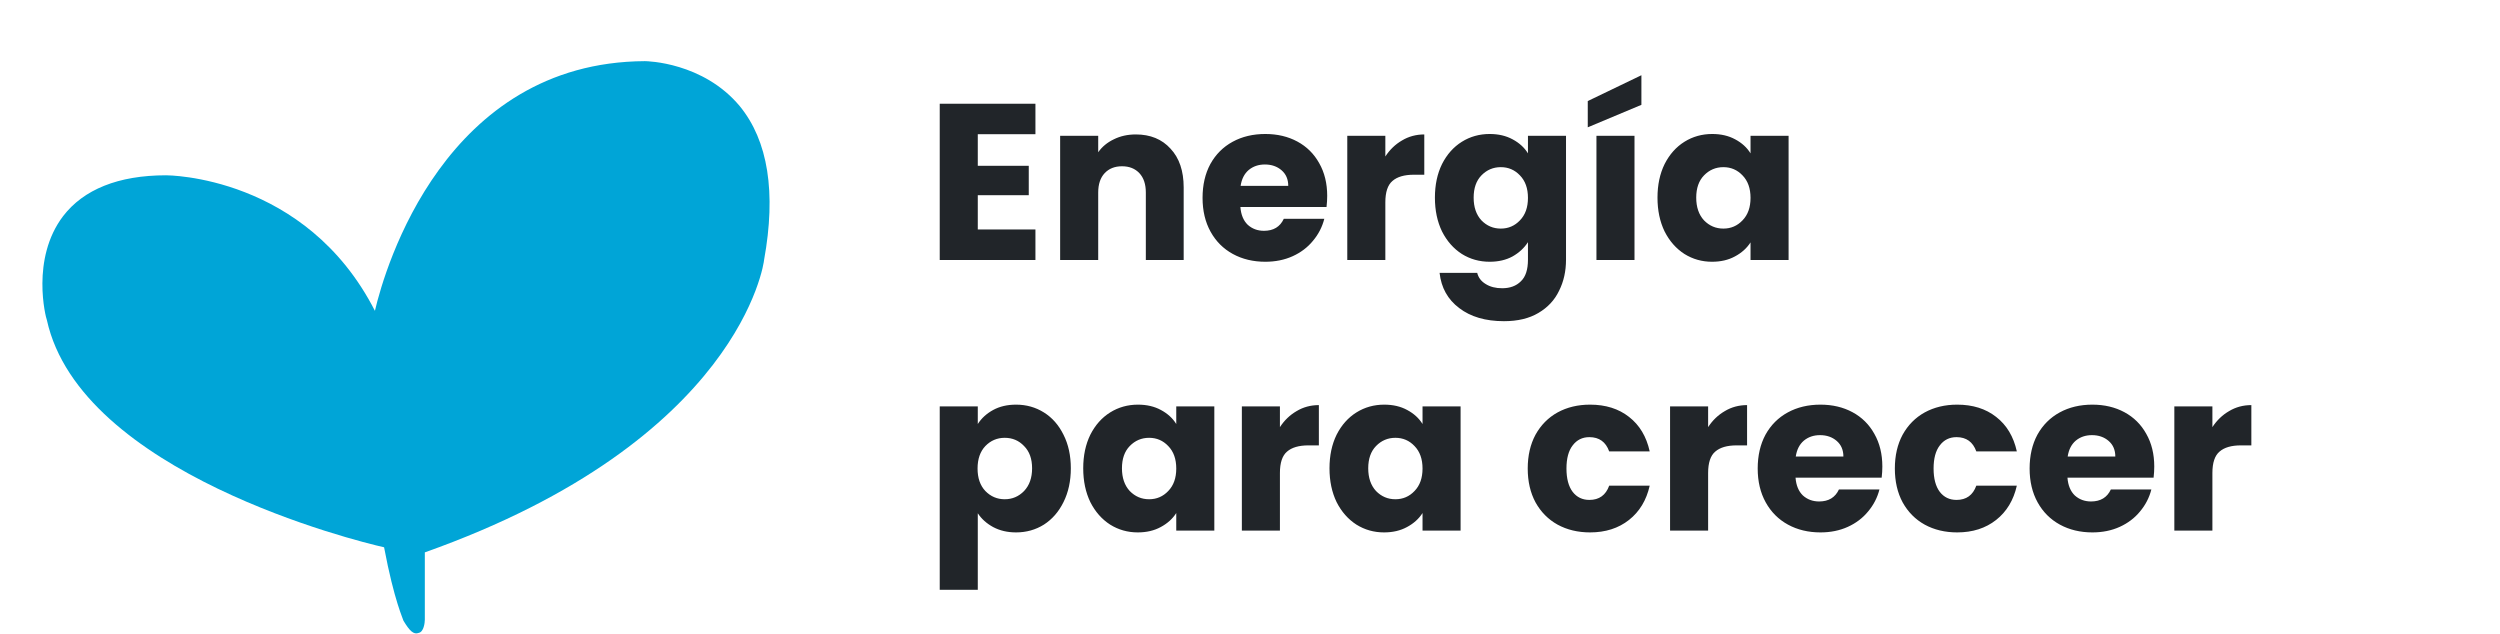
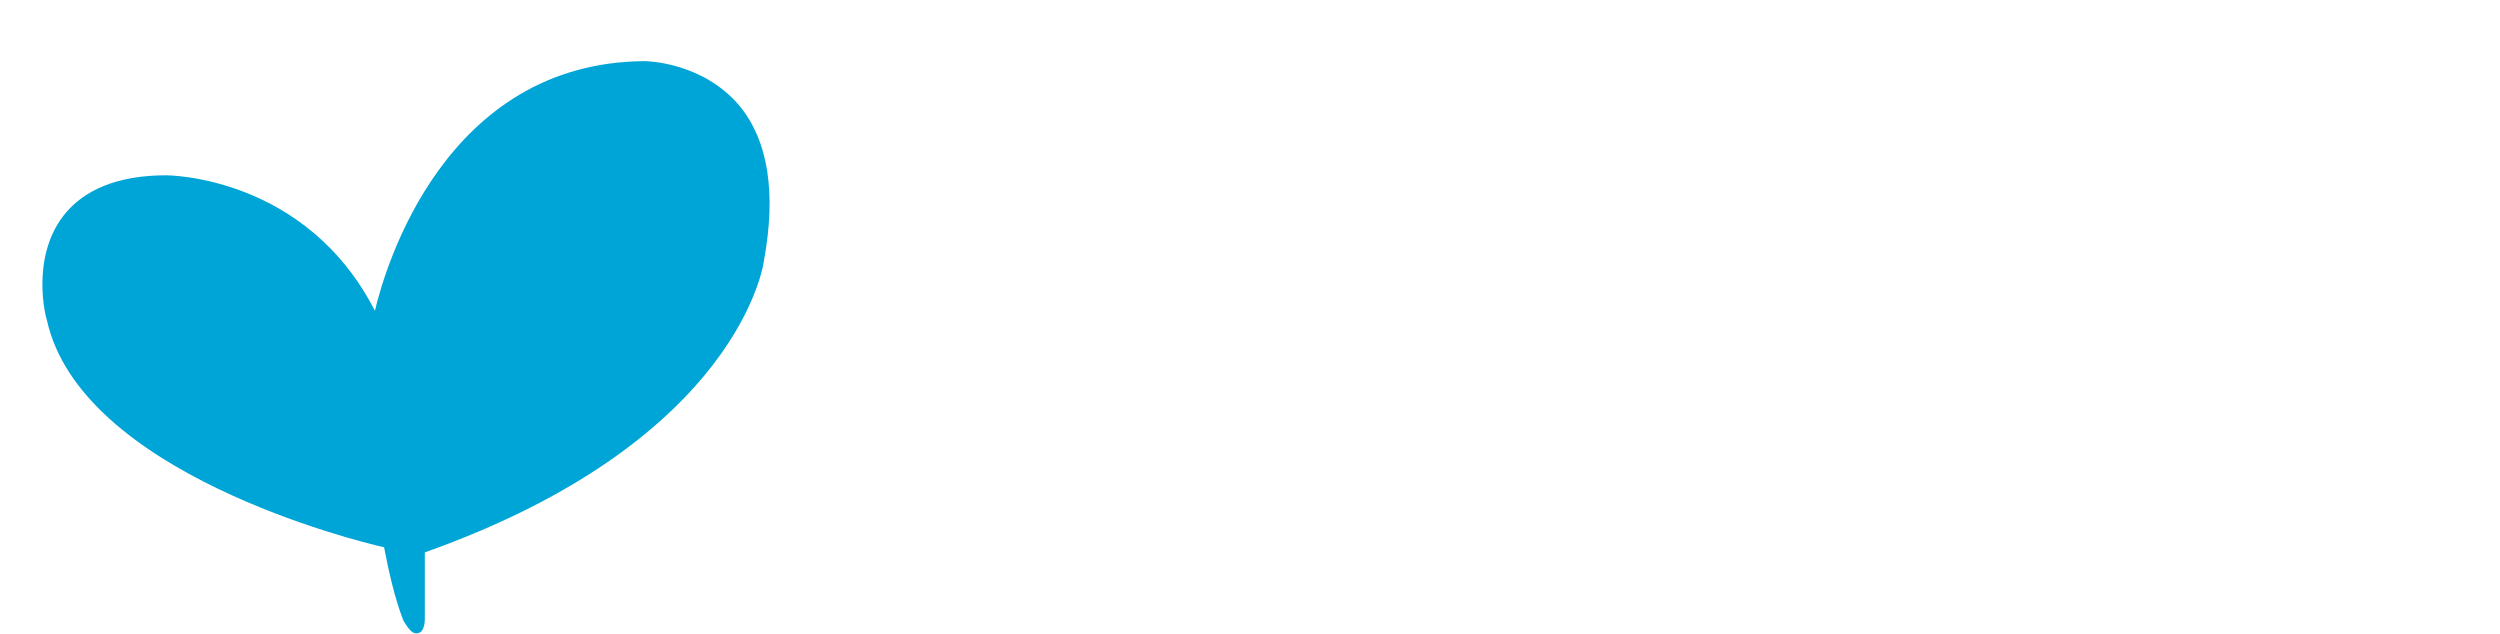
<svg xmlns="http://www.w3.org/2000/svg" width="351" height="89" viewBox="0 0 351 89" fill="none">
  <path d="M52.638 43.642C42.911 24.611 23.458 24.611 23.315 24.611C16.592 24.611 11.729 26.614 8.868 30.335C4.291 36.344 6.437 44.643 6.58 44.929C11.3 66.392 50.063 75.979 53.925 76.838C55.355 84.421 56.642 86.997 56.642 87.14C57.501 88.571 58.073 89.143 58.788 88.857C59.503 88.714 59.646 87.426 59.646 86.997V77.553C103.988 61.814 107.277 36.774 107.277 36.487C108.994 27.044 107.85 19.746 103.845 14.881C98.695 8.729 90.828 8.585 90.542 8.585C62.507 8.729 54.068 37.489 52.638 43.642Z" fill="#00A5D7" />
-   <path d="M137.281 18.844V23.281H144.438V27.406H137.281V32.219H145.375V36.5H131.938V14.562H145.375V18.844H137.281ZM159.469 18.875C161.511 18.875 163.136 19.542 164.344 20.875C165.573 22.188 166.188 24 166.188 26.312V36.5H160.875V27.031C160.875 25.865 160.573 24.958 159.969 24.312C159.365 23.667 158.553 23.344 157.532 23.344C156.511 23.344 155.698 23.667 155.094 24.312C154.49 24.958 154.188 25.865 154.188 27.031V36.5H148.844V19.062H154.188V21.375C154.73 20.604 155.459 20 156.375 19.562C157.292 19.104 158.323 18.875 159.469 18.875ZM186.339 27.5C186.339 28 186.308 28.521 186.245 29.062H174.151C174.235 30.146 174.578 30.979 175.183 31.562C175.808 32.125 176.568 32.406 177.464 32.406C178.797 32.406 179.724 31.844 180.245 30.719H185.933C185.641 31.865 185.11 32.896 184.339 33.812C183.589 34.729 182.641 35.448 181.495 35.969C180.349 36.49 179.068 36.75 177.651 36.75C175.943 36.75 174.422 36.385 173.089 35.656C171.756 34.927 170.714 33.885 169.964 32.531C169.214 31.177 168.839 29.594 168.839 27.781C168.839 25.969 169.203 24.385 169.933 23.031C170.683 21.677 171.724 20.635 173.058 19.906C174.391 19.177 175.922 18.812 177.651 18.812C179.339 18.812 180.839 19.167 182.151 19.875C183.464 20.583 184.485 21.594 185.214 22.906C185.964 24.219 186.339 25.75 186.339 27.5ZM180.87 26.094C180.87 25.177 180.558 24.448 179.933 23.906C179.308 23.365 178.526 23.094 177.589 23.094C176.693 23.094 175.933 23.354 175.308 23.875C174.703 24.396 174.328 25.135 174.183 26.094H180.87ZM194.502 21.969C195.127 21.01 195.908 20.26 196.845 19.719C197.783 19.156 198.825 18.875 199.97 18.875V24.531H198.502C197.168 24.531 196.168 24.823 195.502 25.406C194.835 25.969 194.502 26.969 194.502 28.406V36.5H189.158V19.062H194.502V21.969ZM209.15 18.812C210.379 18.812 211.452 19.062 212.368 19.562C213.306 20.062 214.025 20.719 214.525 21.531V19.062H219.868V36.469C219.868 38.073 219.545 39.521 218.9 40.812C218.275 42.125 217.306 43.167 215.993 43.938C214.702 44.708 213.087 45.094 211.15 45.094C208.566 45.094 206.473 44.479 204.868 43.25C203.264 42.042 202.348 40.396 202.118 38.312H207.4C207.566 38.979 207.962 39.5 208.587 39.875C209.212 40.271 209.983 40.469 210.9 40.469C212.004 40.469 212.879 40.146 213.525 39.5C214.191 38.875 214.525 37.865 214.525 36.469V34C214.004 34.812 213.285 35.479 212.368 36C211.452 36.5 210.379 36.75 209.15 36.75C207.712 36.75 206.41 36.385 205.243 35.656C204.077 34.906 203.15 33.854 202.462 32.5C201.795 31.125 201.462 29.542 201.462 27.75C201.462 25.958 201.795 24.385 202.462 23.031C203.15 21.677 204.077 20.635 205.243 19.906C206.41 19.177 207.712 18.812 209.15 18.812ZM214.525 27.781C214.525 26.448 214.15 25.396 213.4 24.625C212.67 23.854 211.775 23.469 210.712 23.469C209.65 23.469 208.743 23.854 207.993 24.625C207.264 25.375 206.9 26.417 206.9 27.75C206.9 29.083 207.264 30.146 207.993 30.938C208.743 31.708 209.65 32.094 210.712 32.094C211.775 32.094 212.67 31.708 213.4 30.938C214.15 30.167 214.525 29.115 214.525 27.781ZM229.484 19.062V36.5H224.141V19.062H229.484ZM230.453 14.719L222.922 17.875V14.188L230.453 10.562V14.719ZM232.712 27.75C232.712 25.958 233.045 24.385 233.712 23.031C234.4 21.677 235.327 20.635 236.493 19.906C237.66 19.177 238.962 18.812 240.4 18.812C241.629 18.812 242.702 19.062 243.618 19.562C244.556 20.062 245.275 20.719 245.775 21.531V19.062H251.118V36.5H245.775V34.031C245.254 34.844 244.525 35.5 243.587 36C242.67 36.5 241.598 36.75 240.368 36.75C238.952 36.75 237.66 36.385 236.493 35.656C235.327 34.906 234.4 33.854 233.712 32.5C233.045 31.125 232.712 29.542 232.712 27.75ZM245.775 27.781C245.775 26.448 245.4 25.396 244.65 24.625C243.92 23.854 243.025 23.469 241.962 23.469C240.9 23.469 239.993 23.854 239.243 24.625C238.514 25.375 238.15 26.417 238.15 27.75C238.15 29.083 238.514 30.146 239.243 30.938C239.993 31.708 240.9 32.094 241.962 32.094C243.025 32.094 243.92 31.708 244.65 30.938C245.4 30.167 245.775 29.115 245.775 27.781ZM137.281 59.531C137.802 58.719 138.521 58.062 139.438 57.562C140.354 57.062 141.427 56.812 142.656 56.812C144.094 56.812 145.396 57.177 146.563 57.906C147.729 58.635 148.646 59.677 149.313 61.031C150 62.385 150.344 63.958 150.344 65.75C150.344 67.542 150 69.125 149.313 70.5C148.646 71.854 147.729 72.906 146.563 73.656C145.396 74.385 144.094 74.75 142.656 74.75C141.448 74.75 140.375 74.5 139.438 74C138.521 73.5 137.802 72.854 137.281 72.062V82.812H131.938V57.062H137.281V59.531ZM144.906 65.75C144.906 64.417 144.531 63.375 143.781 62.625C143.052 61.854 142.146 61.469 141.063 61.469C140 61.469 139.094 61.854 138.344 62.625C137.615 63.396 137.25 64.448 137.25 65.781C137.25 67.115 137.615 68.167 138.344 68.938C139.094 69.708 140 70.094 141.063 70.094C142.125 70.094 143.031 69.708 143.781 68.938C144.531 68.146 144.906 67.083 144.906 65.75ZM152.085 65.75C152.085 63.958 152.418 62.385 153.085 61.031C153.772 59.677 154.699 58.635 155.866 57.906C157.033 57.177 158.335 56.812 159.772 56.812C161.001 56.812 162.074 57.062 162.991 57.562C163.928 58.062 164.647 58.719 165.147 59.531V57.062H170.491V74.5H165.147V72.031C164.626 72.844 163.897 73.5 162.96 74C162.043 74.5 160.97 74.75 159.741 74.75C158.324 74.75 157.033 74.385 155.866 73.656C154.699 72.906 153.772 71.854 153.085 70.5C152.418 69.125 152.085 67.542 152.085 65.75ZM165.147 65.781C165.147 64.448 164.772 63.396 164.022 62.625C163.293 61.854 162.397 61.469 161.335 61.469C160.272 61.469 159.366 61.854 158.616 62.625C157.887 63.375 157.522 64.417 157.522 65.75C157.522 67.083 157.887 68.146 158.616 68.938C159.366 69.708 160.272 70.094 161.335 70.094C162.397 70.094 163.293 69.708 164.022 68.938C164.772 68.167 165.147 67.115 165.147 65.781ZM179.701 59.969C180.326 59.01 181.107 58.26 182.044 57.719C182.982 57.156 184.024 56.875 185.169 56.875V62.531H183.701C182.367 62.531 181.367 62.823 180.701 63.406C180.034 63.969 179.701 64.969 179.701 66.406V74.5H174.357V57.062H179.701V59.969ZM186.661 65.75C186.661 63.958 186.994 62.385 187.661 61.031C188.349 59.677 189.276 58.635 190.442 57.906C191.609 57.177 192.911 56.812 194.349 56.812C195.578 56.812 196.651 57.062 197.567 57.562C198.505 58.062 199.224 58.719 199.724 59.531V57.062H205.067V74.5H199.724V72.031C199.203 72.844 198.474 73.5 197.536 74C196.619 74.5 195.547 74.75 194.317 74.75C192.901 74.75 191.609 74.385 190.442 73.656C189.276 72.906 188.349 71.854 187.661 70.5C186.994 69.125 186.661 67.542 186.661 65.75ZM199.724 65.781C199.724 64.448 199.349 63.396 198.599 62.625C197.869 61.854 196.974 61.469 195.911 61.469C194.849 61.469 193.942 61.854 193.192 62.625C192.463 63.375 192.099 64.417 192.099 65.75C192.099 67.083 192.463 68.146 193.192 68.938C193.942 69.708 194.849 70.094 195.911 70.094C196.974 70.094 197.869 69.708 198.599 68.938C199.349 68.167 199.724 67.115 199.724 65.781ZM214.493 65.781C214.493 63.969 214.858 62.385 215.587 61.031C216.337 59.677 217.368 58.635 218.681 57.906C220.014 57.177 221.535 56.812 223.243 56.812C225.431 56.812 227.254 57.385 228.712 58.531C230.191 59.677 231.16 61.292 231.618 63.375H225.931C225.451 62.042 224.524 61.375 223.149 61.375C222.17 61.375 221.389 61.76 220.806 62.531C220.222 63.281 219.931 64.365 219.931 65.781C219.931 67.198 220.222 68.292 220.806 69.062C221.389 69.812 222.17 70.188 223.149 70.188C224.524 70.188 225.451 69.521 225.931 68.188H231.618C231.16 70.229 230.191 71.833 228.712 73C227.233 74.167 225.41 74.75 223.243 74.75C221.535 74.75 220.014 74.385 218.681 73.656C217.368 72.927 216.337 71.885 215.587 70.531C214.858 69.177 214.493 67.594 214.493 65.781ZM239.82 59.969C240.445 59.01 241.227 58.26 242.164 57.719C243.102 57.156 244.143 56.875 245.289 56.875V62.531H243.82C242.487 62.531 241.487 62.823 240.82 63.406C240.154 63.969 239.82 64.969 239.82 66.406V74.5H234.477V57.062H239.82V59.969ZM264.281 65.5C264.281 66 264.25 66.521 264.187 67.062H252.093C252.177 68.146 252.52 68.979 253.125 69.562C253.75 70.125 254.51 70.406 255.406 70.406C256.739 70.406 257.666 69.844 258.187 68.719H263.875C263.583 69.865 263.052 70.896 262.281 71.812C261.531 72.729 260.583 73.448 259.437 73.969C258.291 74.49 257.01 74.75 255.593 74.75C253.885 74.75 252.364 74.385 251.031 73.656C249.697 72.927 248.656 71.885 247.906 70.531C247.156 69.177 246.781 67.594 246.781 65.781C246.781 63.969 247.145 62.385 247.875 61.031C248.625 59.677 249.666 58.635 251 57.906C252.333 57.177 253.864 56.812 255.593 56.812C257.281 56.812 258.781 57.167 260.093 57.875C261.406 58.583 262.427 59.594 263.156 60.906C263.906 62.219 264.281 63.75 264.281 65.5ZM258.812 64.094C258.812 63.177 258.5 62.448 257.875 61.906C257.25 61.365 256.468 61.094 255.531 61.094C254.635 61.094 253.875 61.354 253.25 61.875C252.645 62.396 252.27 63.135 252.125 64.094H258.812ZM266.037 65.781C266.037 63.969 266.402 62.385 267.131 61.031C267.881 59.677 268.912 58.635 270.225 57.906C271.558 57.177 273.079 56.812 274.787 56.812C276.975 56.812 278.798 57.385 280.256 58.531C281.735 59.677 282.704 61.292 283.162 63.375H277.475C276.996 62.042 276.069 61.375 274.694 61.375C273.714 61.375 272.933 61.76 272.35 62.531C271.767 63.281 271.475 64.365 271.475 65.781C271.475 67.198 271.767 68.292 272.35 69.062C272.933 69.812 273.714 70.188 274.694 70.188C276.069 70.188 276.996 69.521 277.475 68.188H283.162C282.704 70.229 281.735 71.833 280.256 73C278.777 74.167 276.954 74.75 274.787 74.75C273.079 74.75 271.558 74.385 270.225 73.656C268.912 72.927 267.881 71.885 267.131 70.531C266.402 69.177 266.037 67.594 266.037 65.781ZM302.458 65.5C302.458 66 302.427 66.521 302.365 67.062H290.271C290.354 68.146 290.698 68.979 291.302 69.562C291.927 70.125 292.687 70.406 293.583 70.406C294.917 70.406 295.844 69.844 296.365 68.719H302.052C301.76 69.865 301.229 70.896 300.458 71.812C299.708 72.729 298.76 73.448 297.615 73.969C296.469 74.49 295.187 74.75 293.771 74.75C292.062 74.75 290.542 74.385 289.208 73.656C287.875 72.927 286.833 71.885 286.083 70.531C285.333 69.177 284.958 67.594 284.958 65.781C284.958 63.969 285.323 62.385 286.052 61.031C286.802 59.677 287.844 58.635 289.177 57.906C290.51 57.177 292.042 56.812 293.771 56.812C295.458 56.812 296.958 57.167 298.271 57.875C299.583 58.583 300.604 59.594 301.333 60.906C302.083 62.219 302.458 63.75 302.458 65.5ZM296.99 64.094C296.99 63.177 296.677 62.448 296.052 61.906C295.427 61.365 294.646 61.094 293.708 61.094C292.812 61.094 292.052 61.354 291.427 61.875C290.823 62.396 290.448 63.135 290.302 64.094H296.99ZM310.621 59.969C311.246 59.01 312.027 58.26 312.965 57.719C313.902 57.156 314.944 56.875 316.09 56.875V62.531H314.621C313.288 62.531 312.288 62.823 311.621 63.406C310.954 63.969 310.621 64.969 310.621 66.406V74.5H305.277V57.062H310.621V59.969Z" fill="#212529" />
</svg>